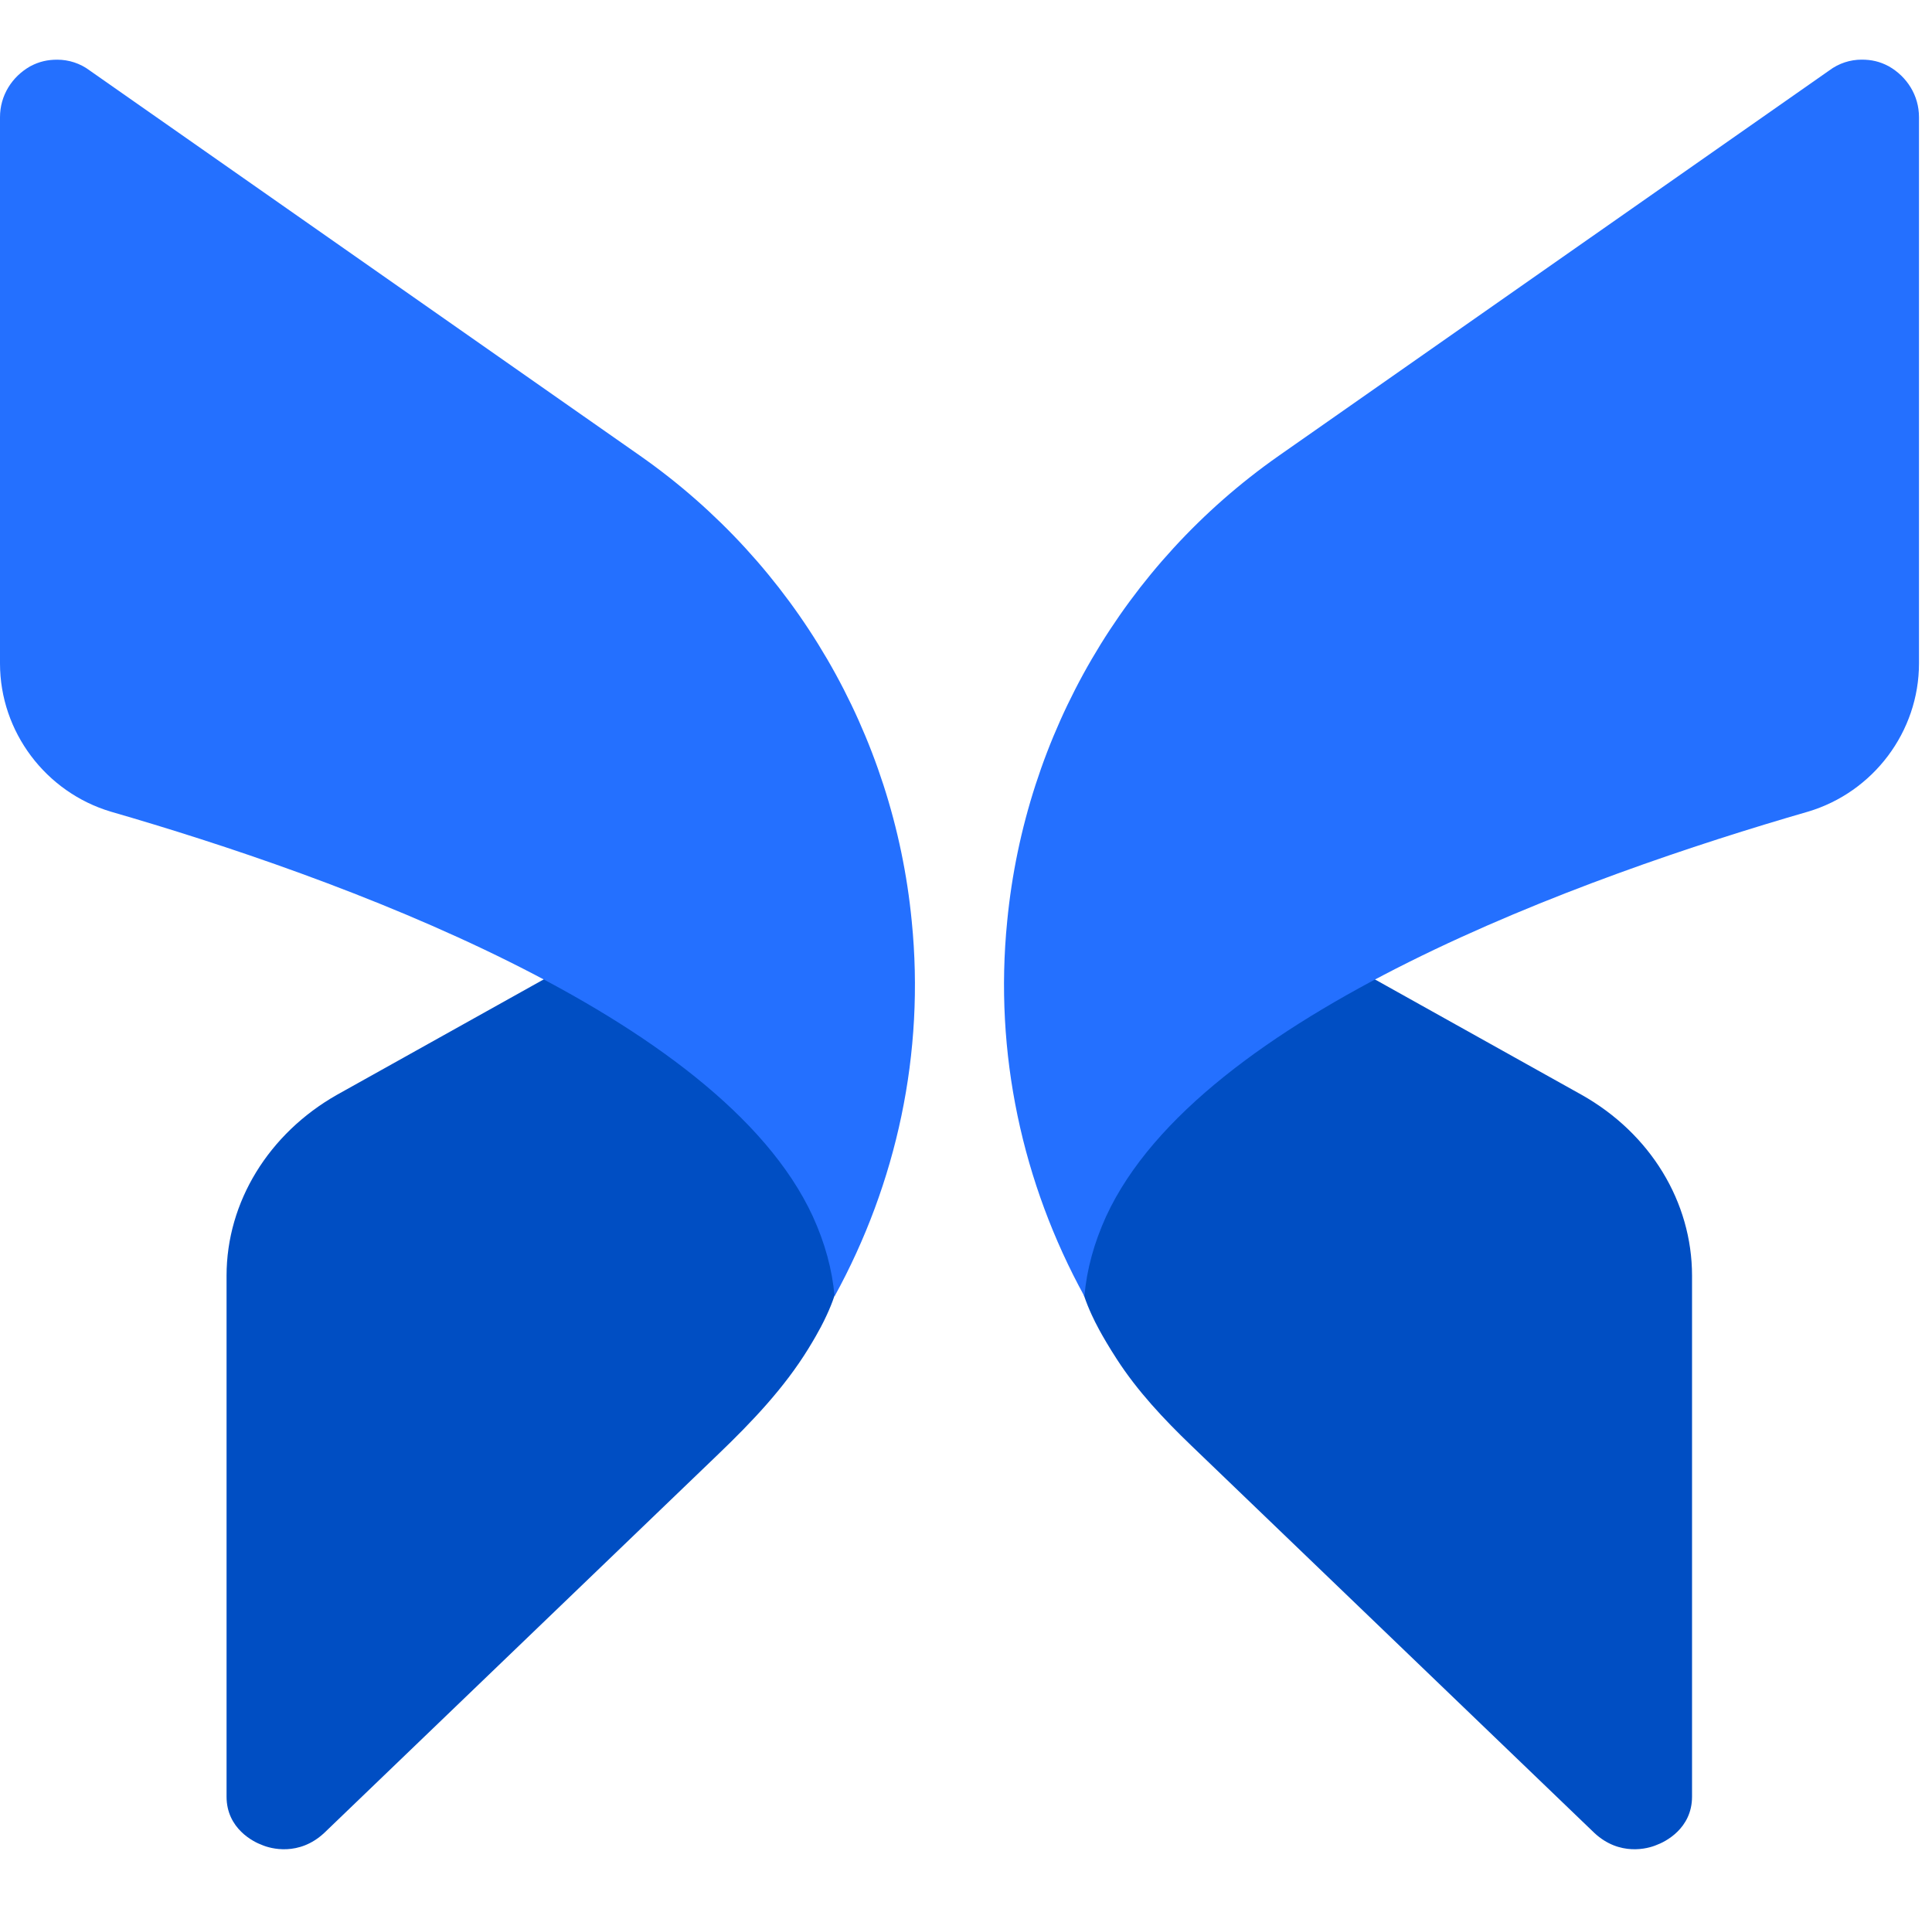
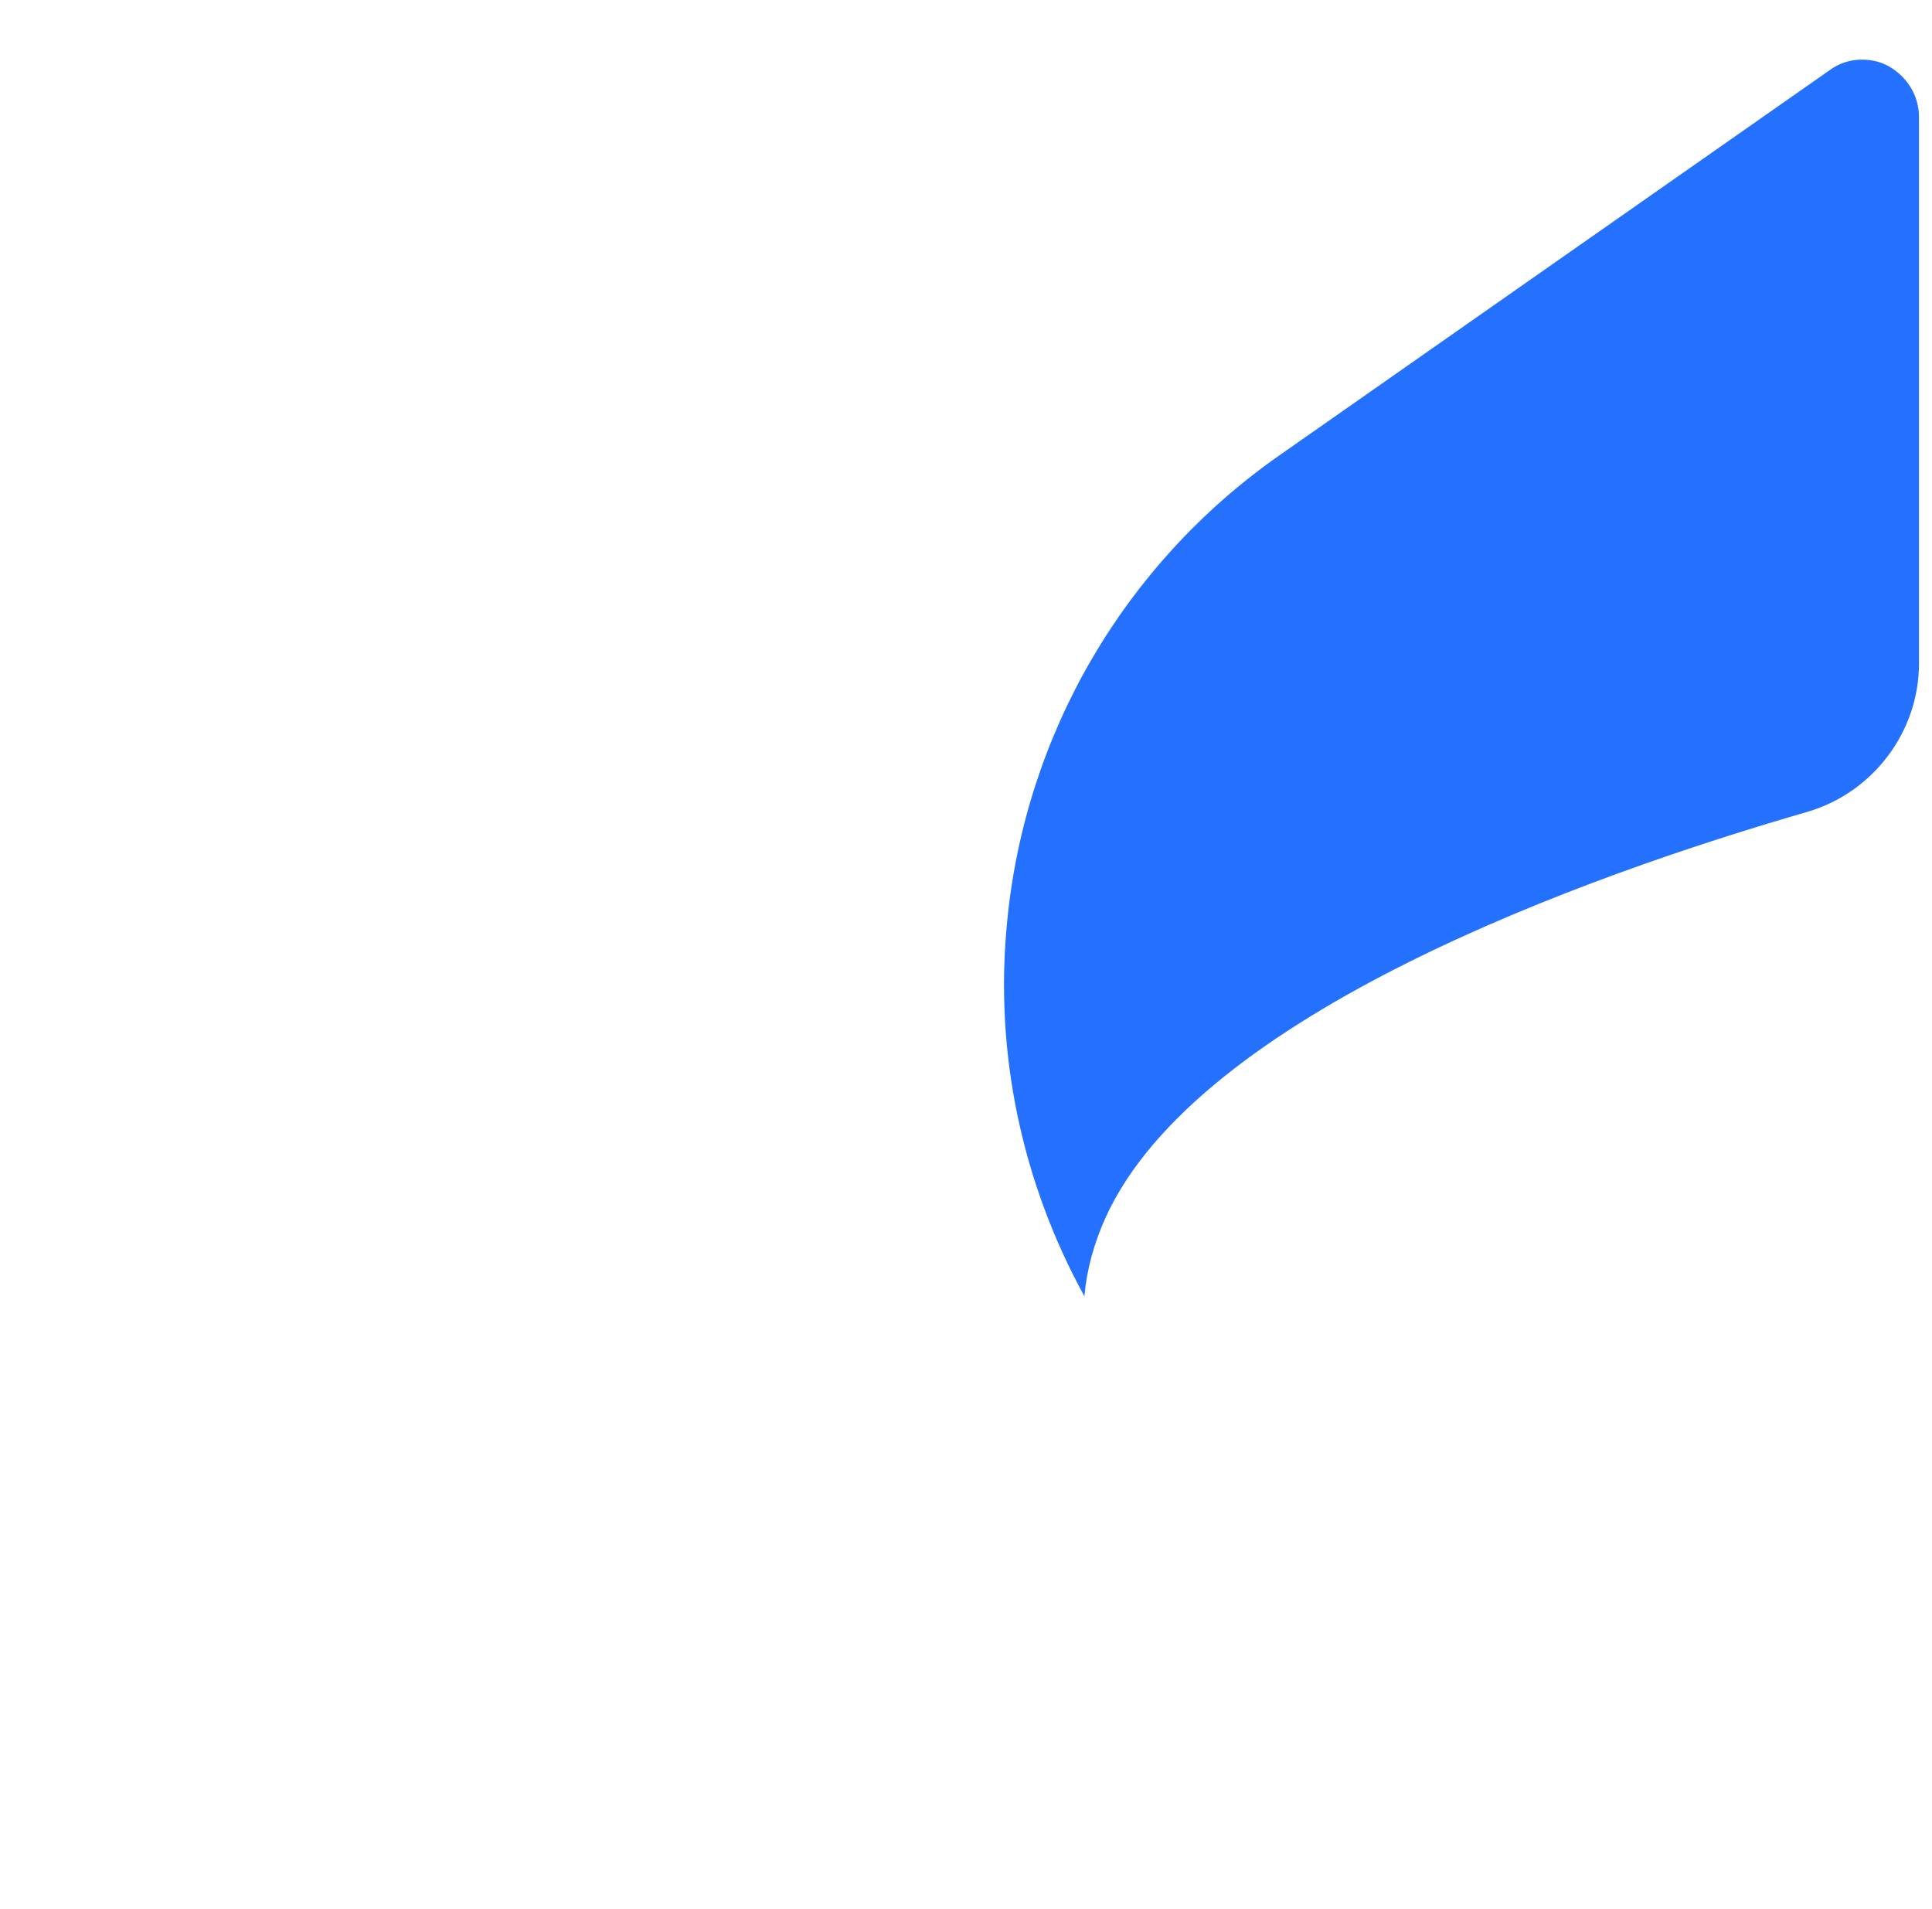
<svg xmlns="http://www.w3.org/2000/svg" width="83" height="82" viewBox="0 0 83 82" fill="none">
-   <path d="M9.733 54.801V77.177C9.733 78.554 10.899 79.126 11.261 79.256C11.624 79.412 12.841 79.75 13.929 78.736L30.856 62.469C32.298 61.084 33.689 59.628 34.734 57.924C35.227 57.123 35.431 56.672 35.431 56.672C36.467 54.567 36.467 52.54 35.457 50.513C33.955 47.498 30.121 44.432 24.344 41.521L14.473 47.031C11.546 48.694 9.733 51.63 9.733 54.801Z" fill="#004EC3" />
-   <path d="M0 5.033V28.501C0 31.438 1.969 34.036 4.767 34.868C14.3 37.623 30.905 43.548 34.92 52.254C35.439 53.398 35.749 54.515 35.854 55.685C38.522 50.825 39.739 45.237 39.169 39.572C38.392 31.541 34.143 24.239 27.512 19.587L3.86 3.032C3.446 2.72 2.953 2.564 2.461 2.564C2.047 2.564 1.684 2.642 1.295 2.85C0.518 3.292 0 4.098 0 5.033Z" fill="#2470FF" />
-   <path d="M72.691 54.801V77.177C72.691 78.554 71.525 79.126 71.162 79.256C70.8 79.412 69.582 79.75 68.494 78.736L51.172 62.091C49.994 60.958 48.868 59.759 47.98 58.386C47.276 57.299 46.992 56.672 46.992 56.672C45.956 54.567 45.956 52.54 46.967 50.513C48.469 47.498 52.303 44.432 58.08 41.521L67.95 47.031C70.903 48.694 72.691 51.63 72.691 54.801Z" fill="#004EC3" />
  <path d="M82.441 5.031V28.499C82.441 31.436 80.472 34.034 77.673 34.866C68.14 37.621 51.535 43.546 47.519 52.252C47.001 53.396 46.69 54.513 46.586 55.683C43.918 50.823 42.702 45.235 43.27 39.57C44.047 31.54 48.296 24.237 54.928 19.585L78.581 3.03C78.995 2.718 79.487 2.562 79.98 2.562C80.394 2.562 80.757 2.64 81.144 2.848C81.921 3.29 82.441 4.096 82.441 5.031Z" fill="#2470FF" />
</svg>